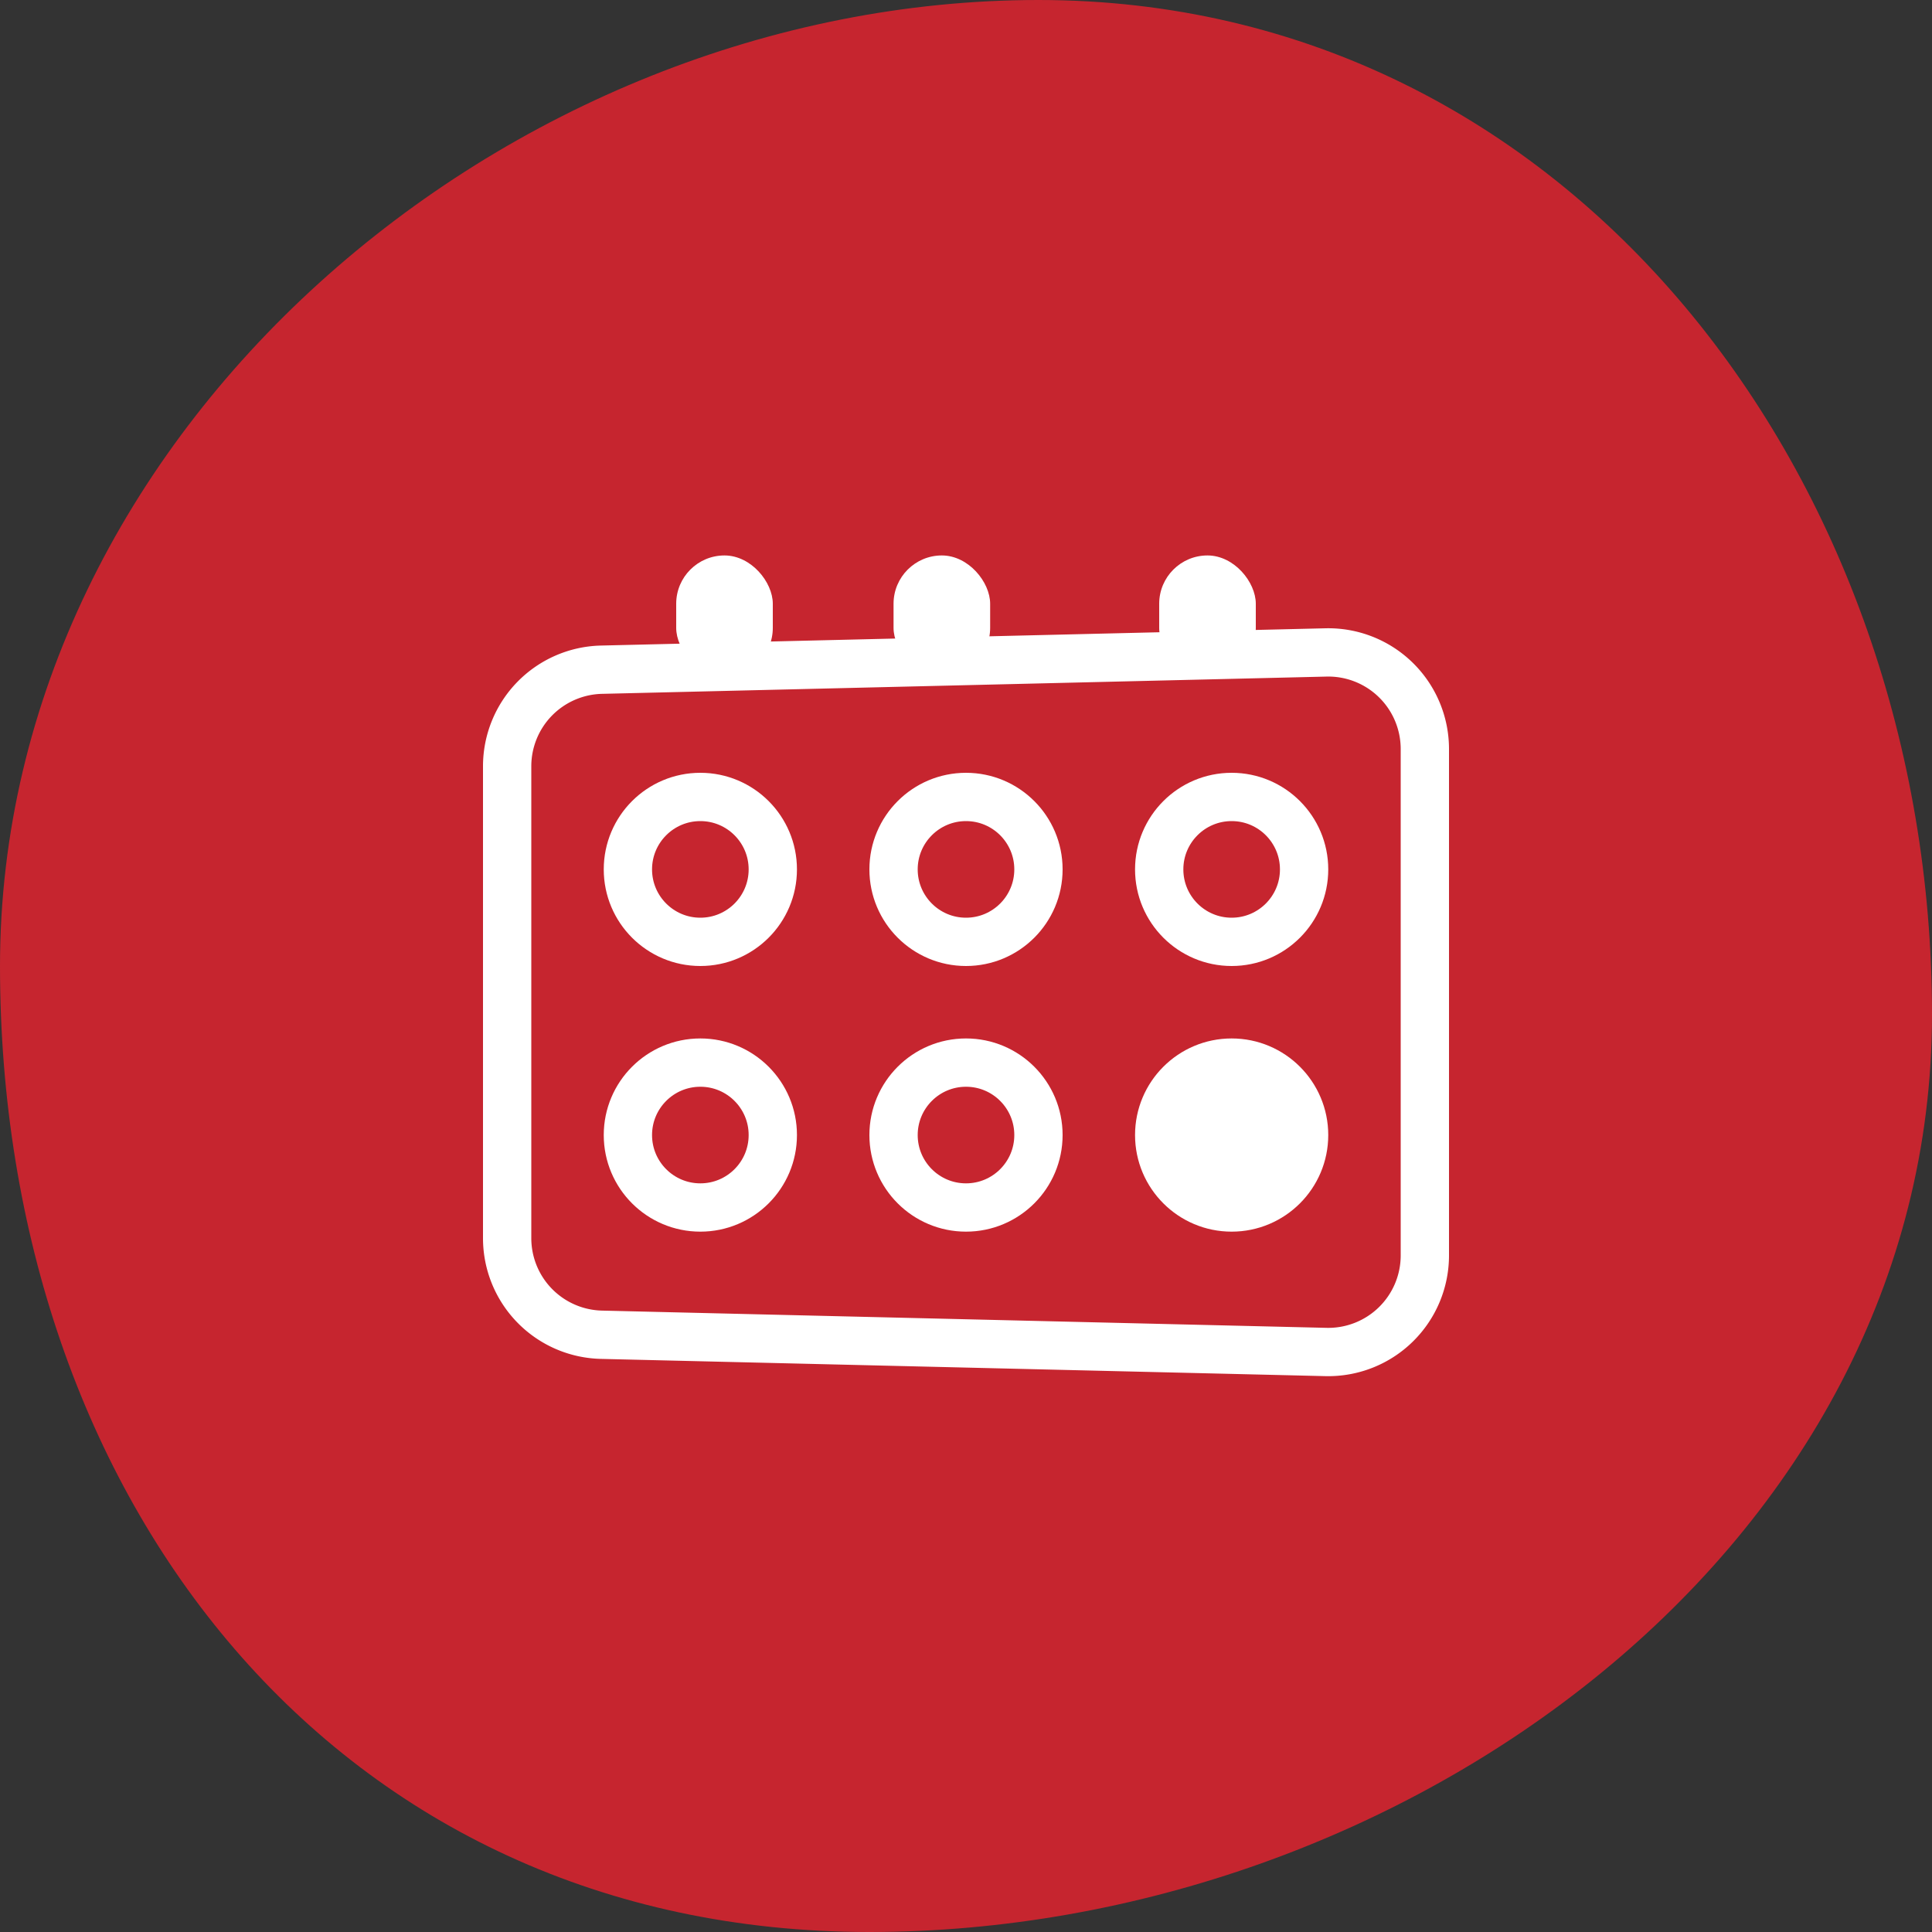
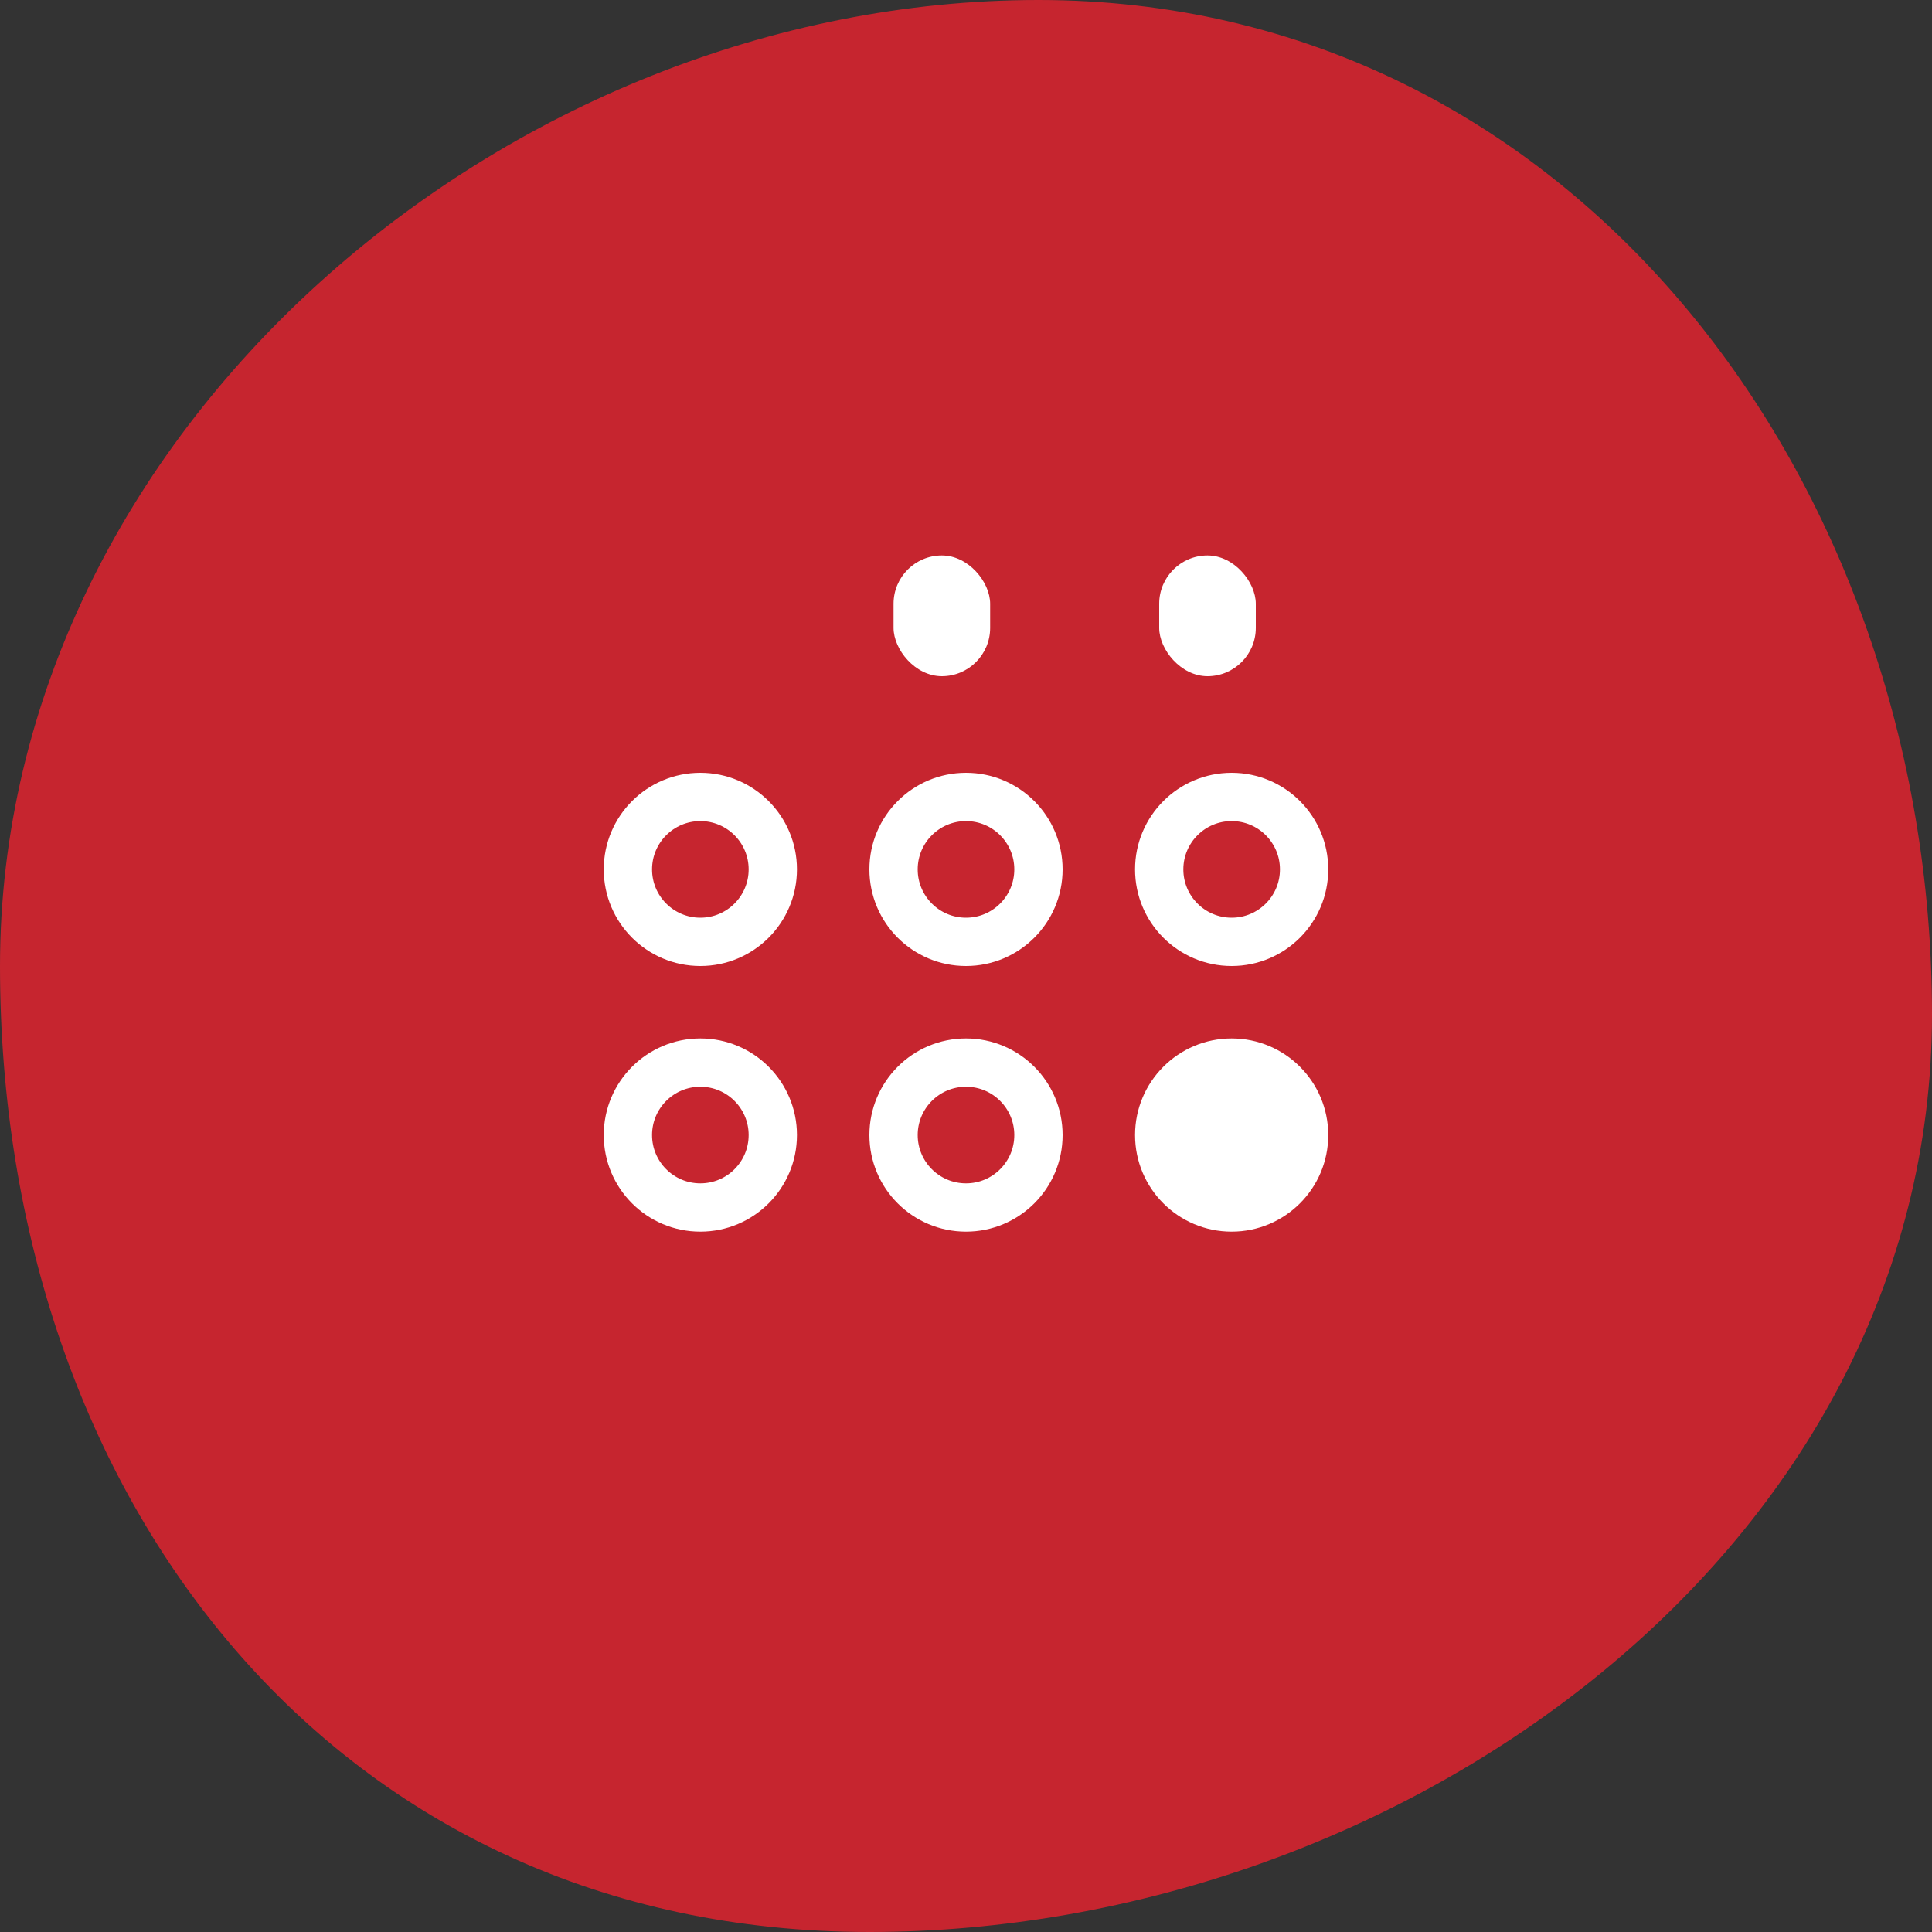
<svg xmlns="http://www.w3.org/2000/svg" width="80" height="80" viewBox="0 0 80 80">
  <rect x="0" y="0" width="80" height="80" fill="#333333" stroke="none" />
  <g fill="none" fill-rule="evenodd">
    <path fill="#C6252F" d="M36 80c22.091 0 44-15.909 44-38S65.091 0 43 0 0 17.909 0 40s13.909 40 36 40z" />
-     <path stroke="#FFF" stroke-linecap="round" stroke-linejoin="round" stroke-width="2" d="M21 31.73v19.54a4 4 0 0 0 3.905 3.999l30 .714A4 4 0 0 0 59 51.984V31.016a4 4 0 0 0-4.095-4l-30 .715A4 4 0 0 0 21 31.73z" />
    <circle cx="51" cy="47" r="3" fill="#FFF" stroke="#FFF" stroke-width="2" />
-     <rect width="4" height="5" x="28" y="23" fill="#FFF" rx="2" />
    <rect width="4" height="5" x="37" y="23" fill="#FFF" rx="2" />
    <rect width="4" height="5" x="48" y="23" fill="#FFF" rx="2" />
    <circle cx="29" cy="36" r="3" stroke="#FFF" stroke-width="2" />
    <circle cx="29" cy="47" r="3" stroke="#FFF" stroke-width="2" />
    <circle cx="51" cy="36" r="3" stroke="#FFF" stroke-width="2" />
    <circle cx="40" cy="36" r="3" stroke="#FFF" stroke-width="2" />
    <circle cx="40" cy="47" r="3" stroke="#FFF" stroke-width="2" />
  </g>
</svg>